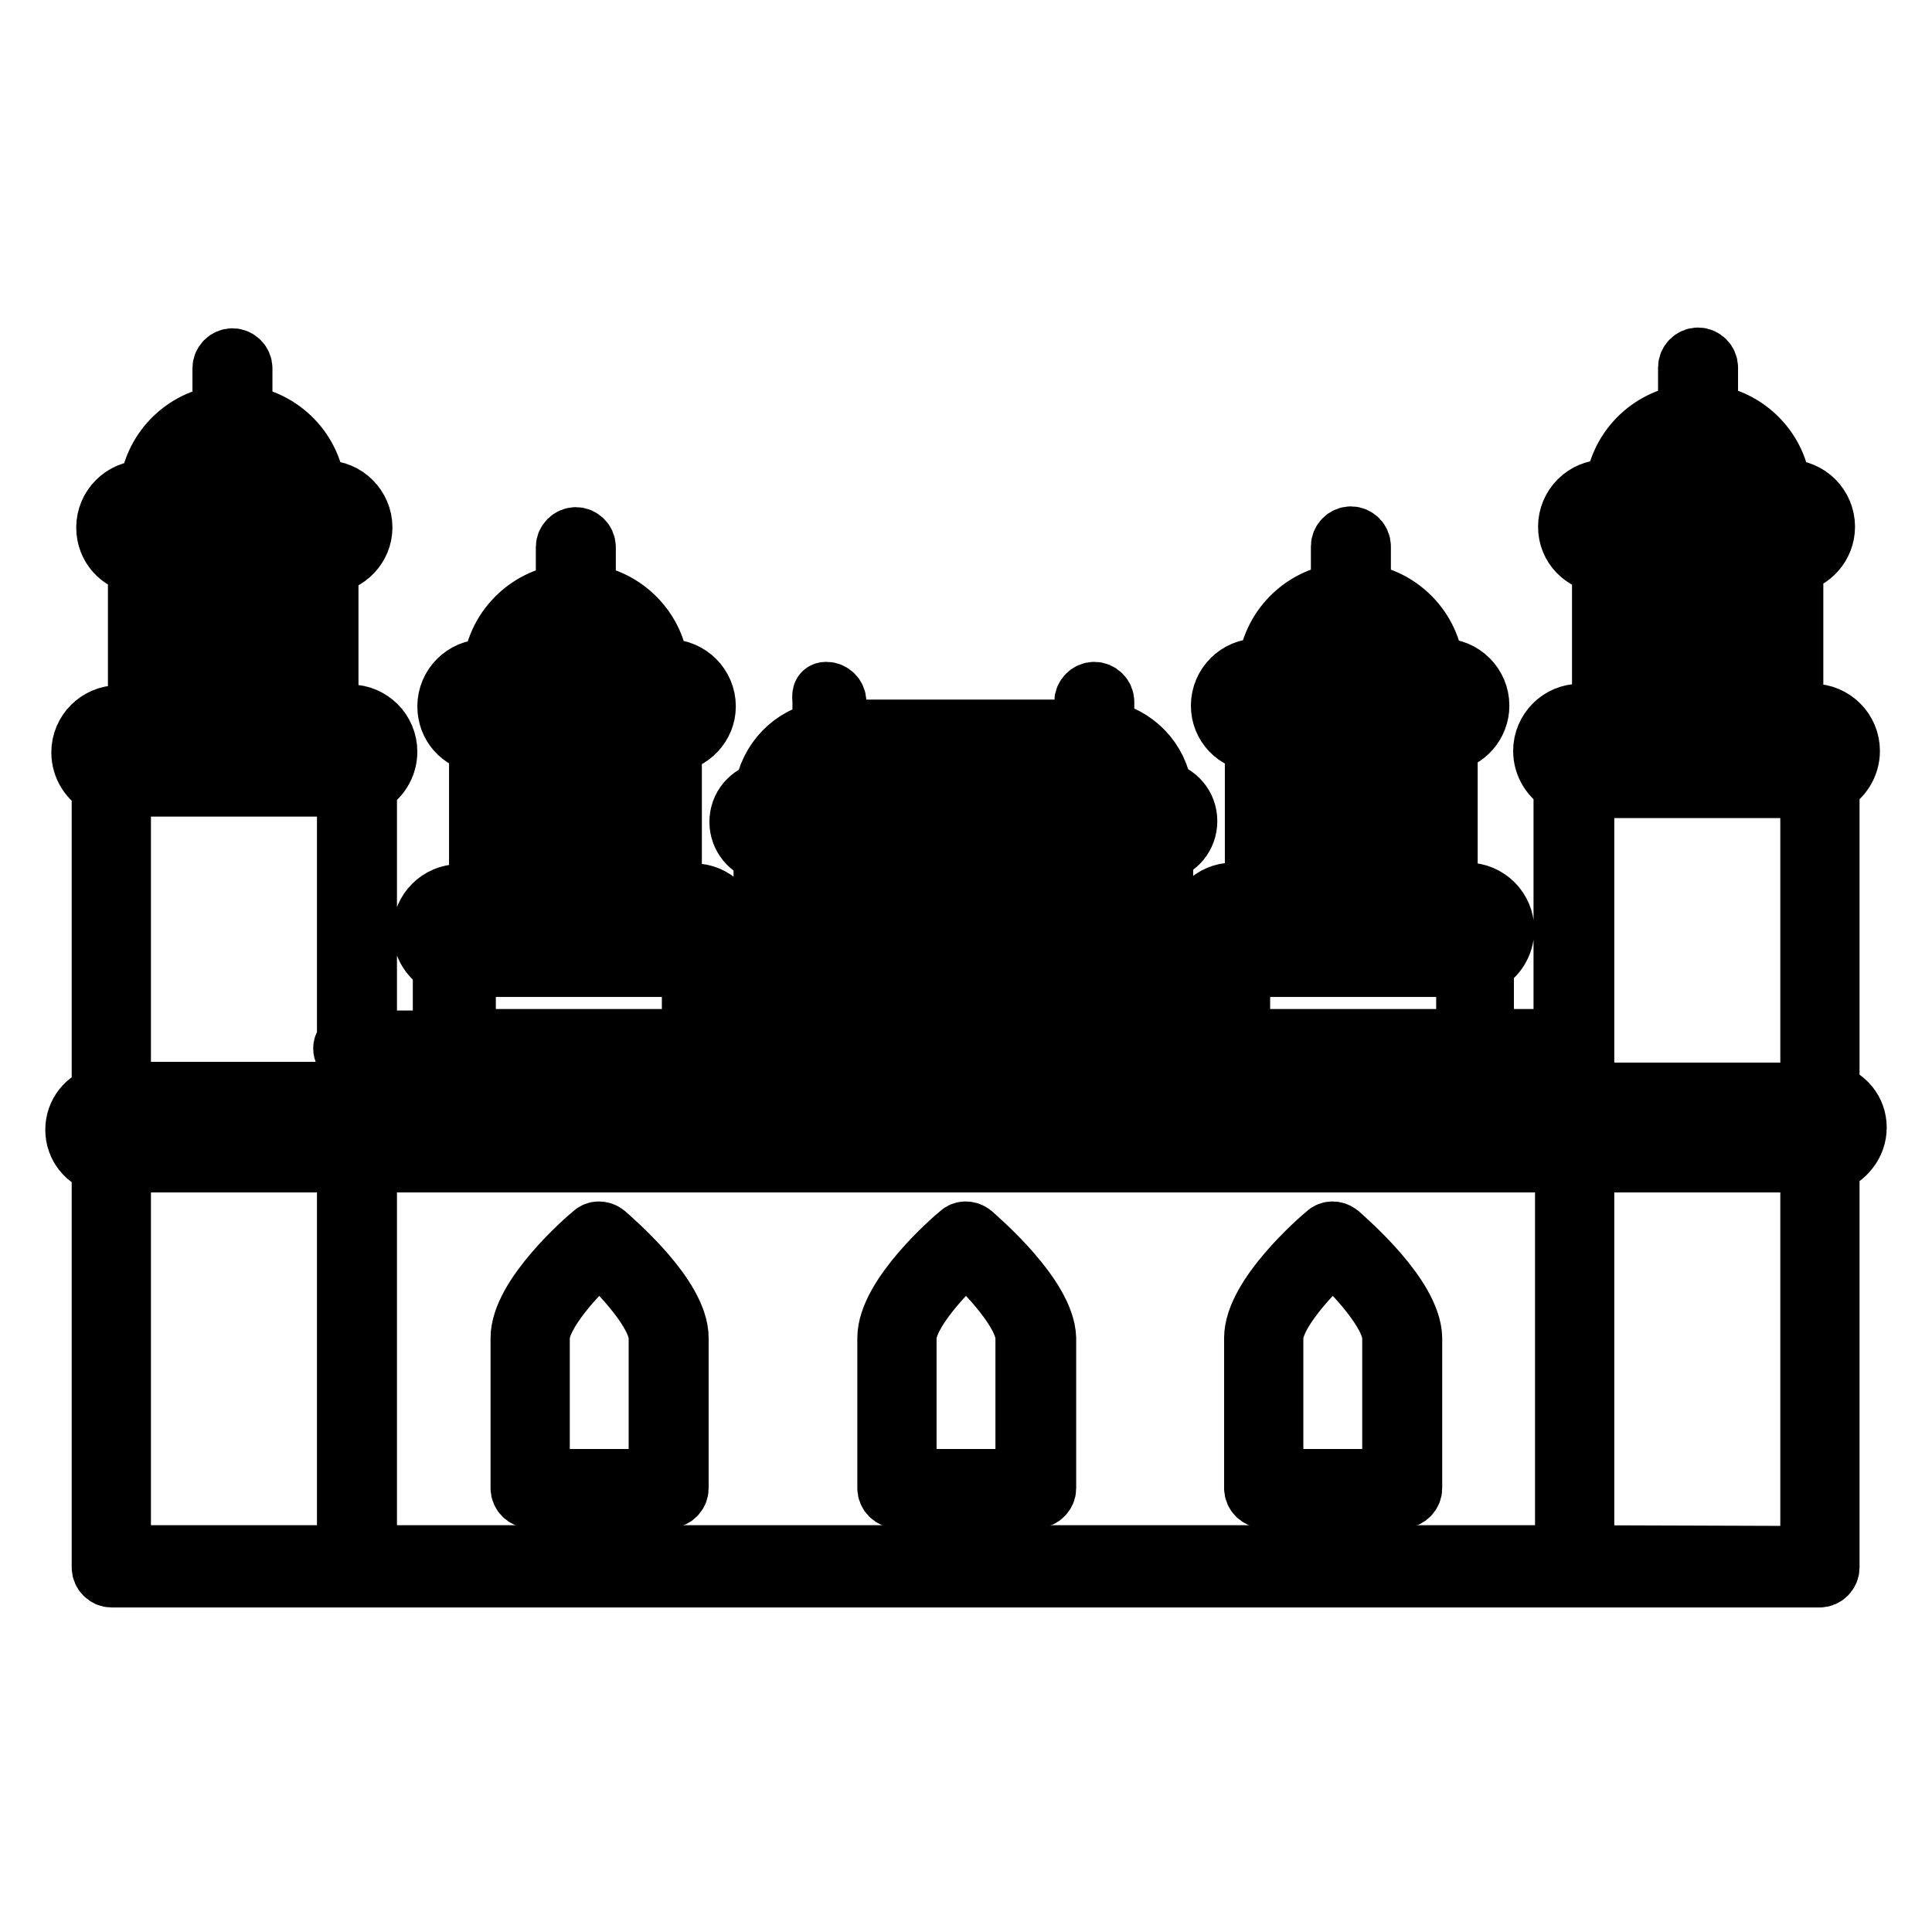
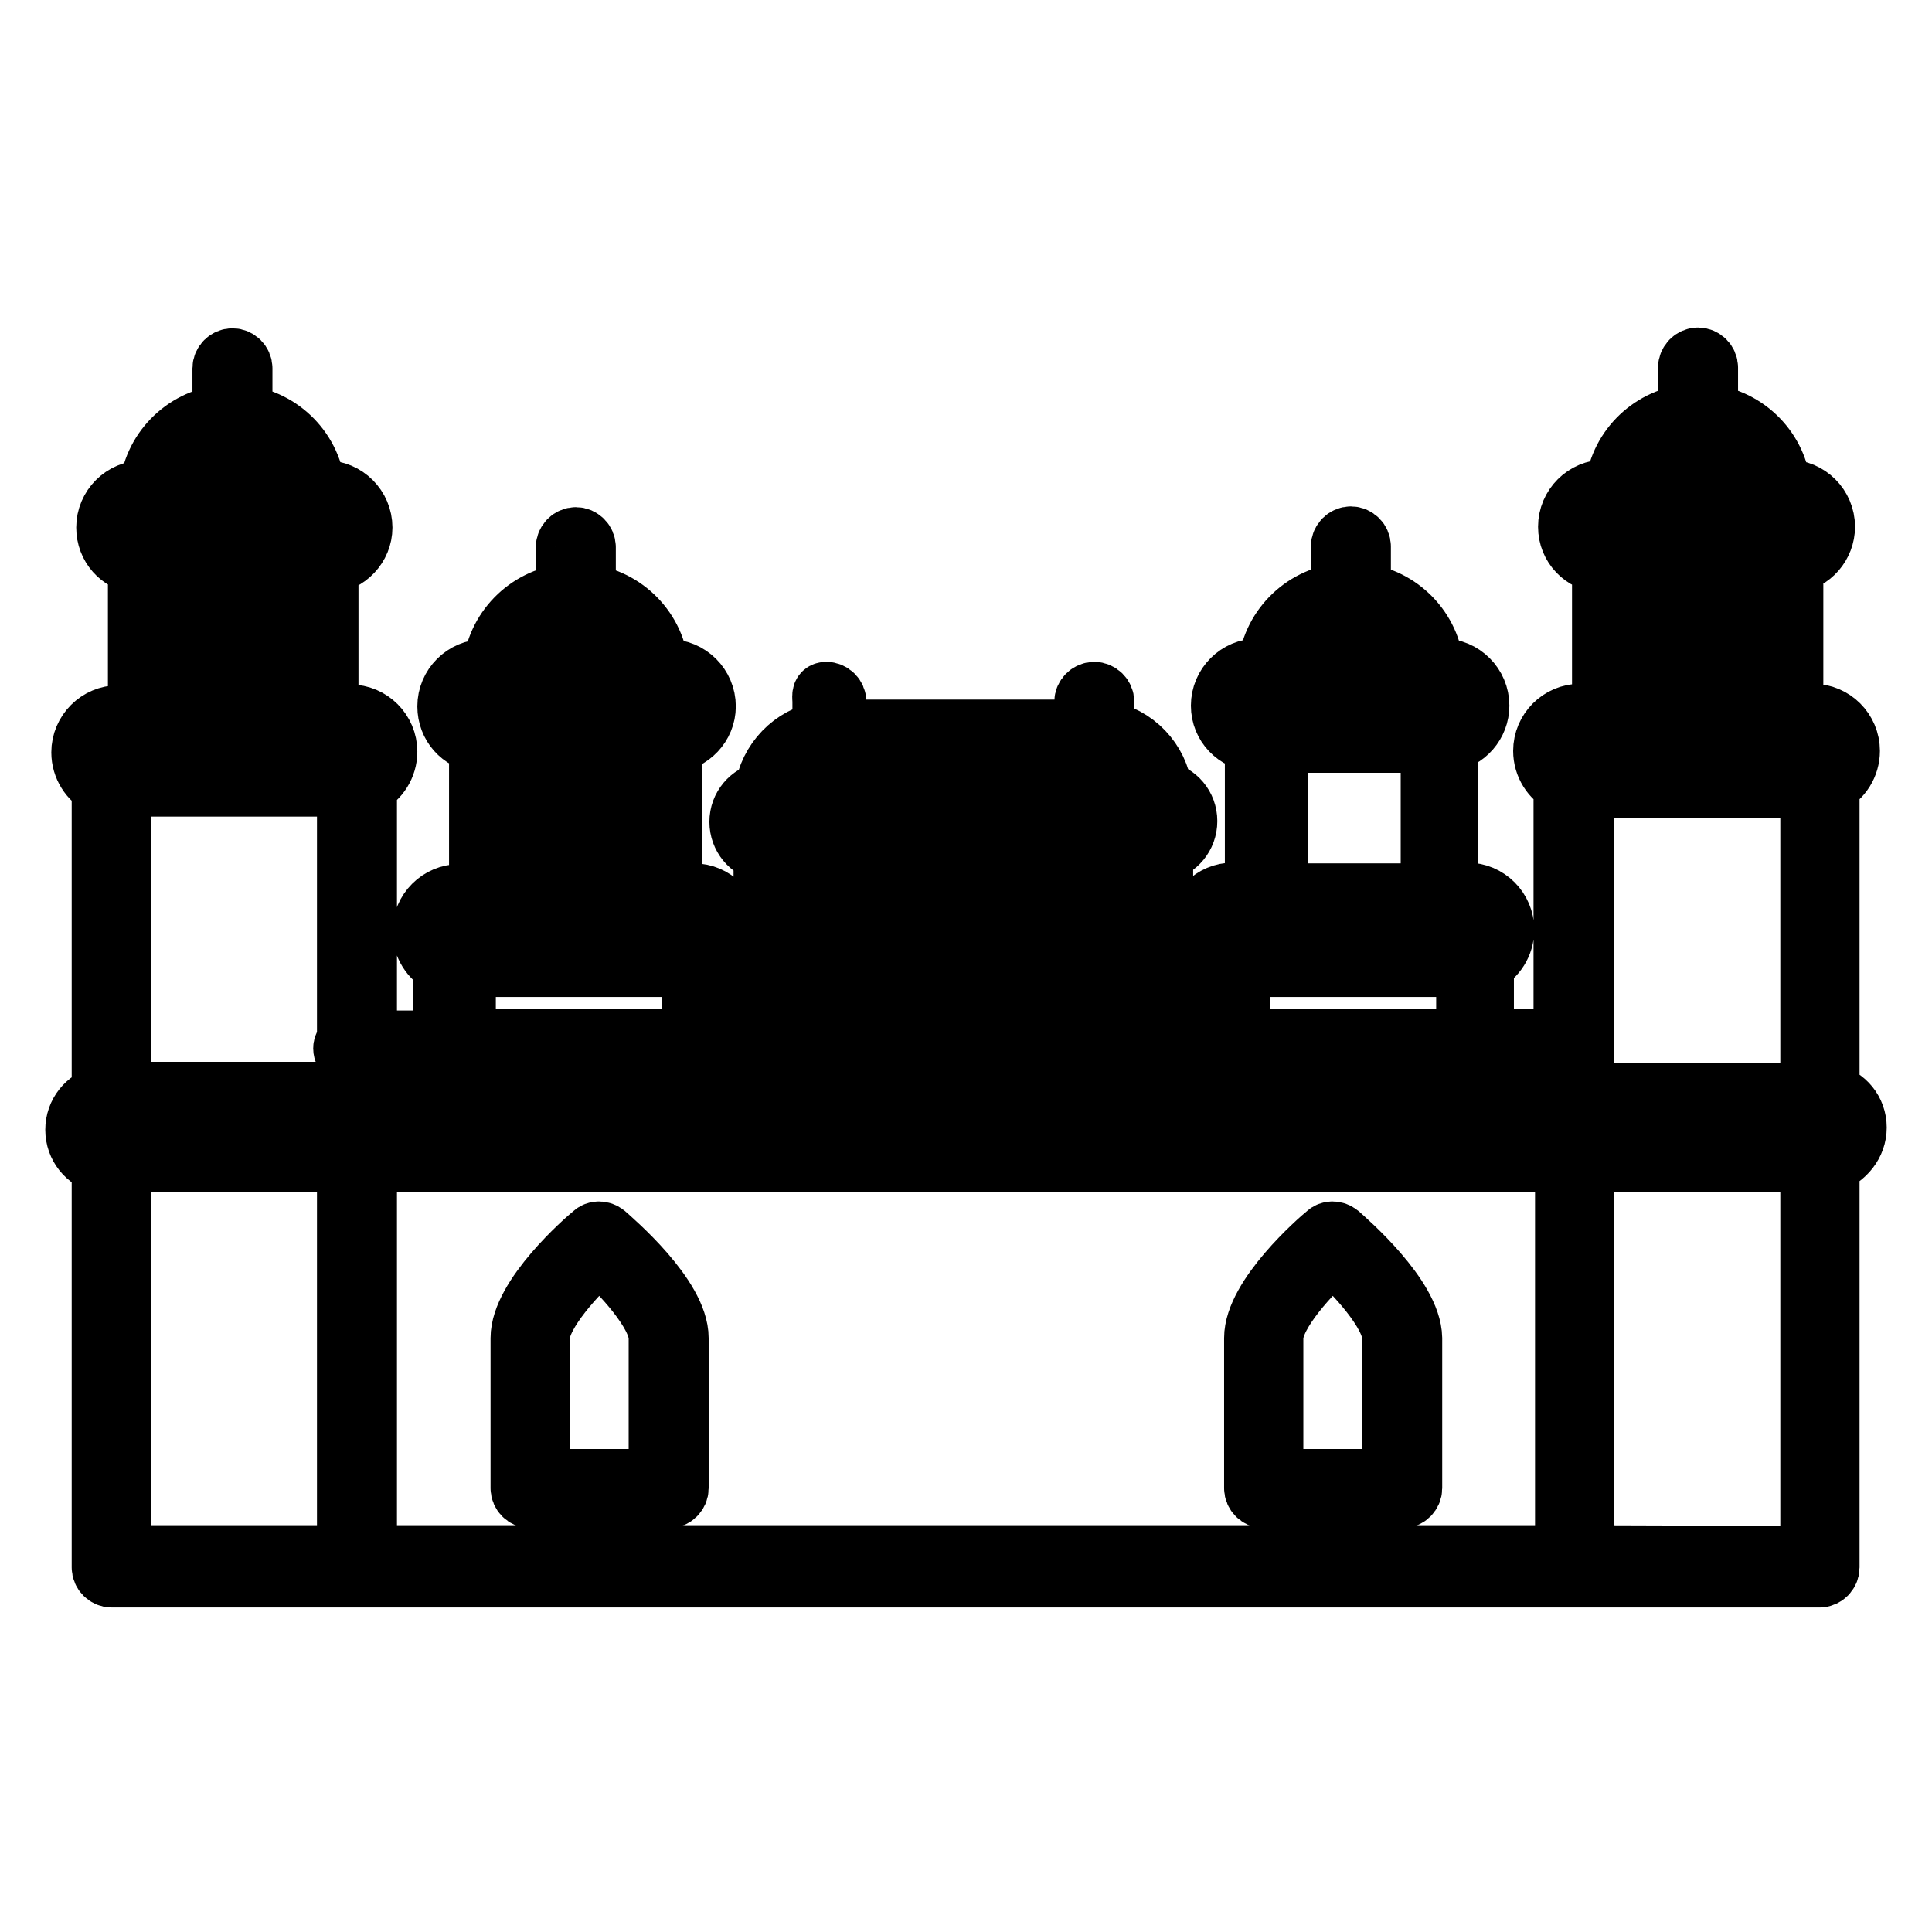
<svg xmlns="http://www.w3.org/2000/svg" version="1.1" x="0px" y="0px" viewBox="0 0 256 256" enable-background="new 0 0 256 256" xml:space="preserve">
  <g>
    <g>
      <g>
        <g>
-           <path stroke-width="8" fill-opacity="0" stroke="#000000" d="M183.1,99.5h-7c-0.7,0-1.3,0.6-1.3,1.3v14.7c0,0.7,0.6,1.3,1.3,1.3h7c0.7,0,1.3-0.6,1.3-1.3v-14.7C184.3,100.1,183.7,99.5,183.1,99.5z M181.8,114.2h-4.5V102h4.5V114.2z" />
-           <path stroke-width="8" fill-opacity="0" stroke="#000000" d="M228.7,75.8h-7c-0.7,0-1.3,0.6-1.3,1.3v14.7c0,0.7,0.6,1.3,1.3,1.3h7c0.7,0,1.3-0.6,1.3-1.3V77C229.9,76.3,229.4,75.8,228.7,75.8z M227.4,90.5H223V78.2h4.5V90.5z" />
+           <path stroke-width="8" fill-opacity="0" stroke="#000000" d="M228.7,75.8h-7c-0.7,0-1.3,0.6-1.3,1.3v14.7c0,0.7,0.6,1.3,1.3,1.3h7V77C229.9,76.3,229.4,75.8,228.7,75.8z M227.4,90.5H223V78.2h4.5V90.5z" />
          <path stroke-width="8" fill-opacity="0" stroke="#000000" d="M79.9,99.5h-7c-0.7,0-1.3,0.6-1.3,1.3v14.7c0,0.7,0.6,1.3,1.3,1.3h7c0.7,0,1.3-0.6,1.3-1.3v-14.7C81.1,100.1,80.6,99.5,79.9,99.5z M78.6,114.2h-4.5V102h4.5V114.2z" />
-           <path stroke-width="8" fill-opacity="0" stroke="#000000" d="M128.8,163.5c-0.5-0.4-1.2-0.4-1.6,0c-1,0.8-9.6,8.3-9.6,13.8v19.9c0,0.7,0.6,1.3,1.3,1.3h18.4c0.7,0,1.3-0.6,1.3-1.3v-19.9C138.4,171.8,129.8,164.4,128.8,163.5z M135.9,196h-15.8v-18.7c0-3.3,5.1-8.7,7.9-11.2c2.8,2.5,7.9,7.9,7.9,11.2V196L135.9,196z" />
          <path stroke-width="8" fill-opacity="0" stroke="#000000" d="M177.4,163.5c-0.5-0.4-1.2-0.4-1.6,0c-1,0.8-9.6,8.3-9.6,13.8v19.9c0,0.7,0.6,1.3,1.3,1.3h18.3c0.7,0,1.3-0.6,1.3-1.3v-19.9C187,171.8,178.4,164.4,177.4,163.5z M184.5,196h-15.8v-18.7c0-3.3,5.1-8.7,7.9-11.2c2.8,2.5,7.9,7.9,7.9,11.2V196L184.5,196z" />
          <path stroke-width="8" fill-opacity="0" stroke="#000000" d="M80.2,163.5c-0.5-0.4-1.2-0.4-1.6,0c-1,0.8-9.6,8.3-9.6,13.8v19.9c0,0.7,0.6,1.3,1.3,1.3h18.3c0.7,0,1.3-0.6,1.3-1.3v-19.9C89.9,171.8,81.2,164.4,80.2,163.5z M87.4,196H71.5v-18.7c0-3.3,5.1-8.7,7.9-11.2c2.8,2.5,7.9,7.9,7.9,11.2V196z" />
          <path stroke-width="8" fill-opacity="0" stroke="#000000" d="M246,149.4c0-2.2-1.5-4-3.6-4.5v-41c1.6-0.8,2.7-2.5,2.7-4.4c0-2.7-2.2-4.9-4.9-4.9h-2.6V74.6c2.4-0.3,4.2-2.4,4.2-4.8c0-2.7-2.2-4.9-4.9-4.9H236c-0.4-5.2-4.5-9.4-9.7-10c0,0,0-0.1,0-0.1v-6.1c0-0.7-0.6-1.3-1.3-1.3c-0.7,0-1.3,0.6-1.3,1.3v6.1c0,0,0,0.1,0,0.1c-5.2,0.6-9.3,4.8-9.7,10h-1.3c-2.7,0-4.9,2.2-4.9,4.9c0,2.6,2,4.6,4.5,4.8v20h-2.9c-2.7,0-4.9,2.2-4.9,4.9c0,1.9,1.1,3.6,2.7,4.4v33.8h-10.6v-10.1c1.6-0.8,2.7-2.5,2.7-4.4c0-2.7-2.2-4.9-4.9-4.9h-2.6V98.3c2.4-0.3,4.2-2.4,4.2-4.8c0-2.7-2.2-4.9-4.9-4.9h-1.1c-0.4-5.2-4.5-9.4-9.7-10c0,0,0-0.1,0-0.1v-6.1c0-0.7-0.6-1.3-1.3-1.3s-1.3,0.6-1.3,1.3v6.1c0,0,0,0.1,0,0.1c-5.2,0.6-9.3,4.8-9.7,10h-1.3c-2.7,0-4.9,2.2-4.9,4.9c0,2.6,2,4.6,4.5,4.8v20h-2.9c-2.7,0-4.9,2.2-4.9,4.9c0,1.9,1.1,3.6,2.7,4.4v10.1h-7.1v-24.9c1.8-0.4,3.2-2,3.2-4c0-2-1.4-3.6-3.3-4c-0.5-4-3.6-7.3-7.7-8V93c0-0.7-0.6-1.3-1.3-1.3c-0.7,0-1.3,0.6-1.3,1.3v3.7h-32.9V93c0-0.7-0.6-1.3-1.3-1.3S109,92.3,109,93v3.9c-4,0.7-7.1,3.9-7.7,8c-1.9,0.4-3.3,2-3.3,4c0,2,1.4,3.6,3.2,4v24.9h-7.1v-10.1c1.6-0.8,2.7-2.5,2.7-4.4c0-2.7-2.2-4.9-4.9-4.9h-2.9v-20c2.5-0.2,4.5-2.3,4.5-4.8c0-2.7-2.2-4.9-4.9-4.9h-1.3c-0.4-5.2-4.5-9.4-9.7-10c0,0,0-0.1,0-0.1v-6.1c0-0.7-0.6-1.3-1.3-1.3c-0.7,0-1.3,0.6-1.3,1.3v6.1c0,0,0,0.1,0,0.1c-5.2,0.6-9.3,4.8-9.7,10h-1.1c-2.7,0-4.9,2.2-4.9,4.9c0,2.5,1.8,4.5,4.2,4.8v20.1h-2.6c-2.7,0-4.9,2.2-4.9,4.9c0,1.9,1.1,3.6,2.7,4.4v10.1H48.6v-33.9c1.6-0.8,2.7-2.5,2.7-4.4c0-2.7-2.2-4.9-4.9-4.9h-2.9v-20c2.5-0.2,4.5-2.3,4.5-4.8c0-2.7-2.2-4.9-4.9-4.9h-1.3c-0.4-5.2-4.5-9.4-9.7-10c0,0,0-0.1,0-0.1v-6.1c0-0.7-0.6-1.3-1.3-1.3c-0.7,0-1.3,0.6-1.3,1.3v6.1c0,0,0,0.1,0,0.1c-5.2,0.6-9.3,4.8-9.7,10H19c-2.7,0-4.9,2.2-4.9,4.9c0,2.5,1.8,4.5,4.2,4.8v20.1h-2.6c-2.7,0-4.9,2.2-4.9,4.9c0,1.9,1.1,3.6,2.7,4.4v41.1c-2,0.5-3.5,2.3-3.5,4.5c0,2.2,1.5,4,3.5,4.5v53.5c0,0.7,0.6,1.3,1.3,1.3h32.5h161.2c0,0,0.1,0,0.1,0h32.5c0.7,0,1.3-0.6,1.3-1.3v-53.5C244.5,153.4,246,151.6,246,149.4z M209.9,104.4h30v40.4h-30V104.4L209.9,104.4z M225,57.3c4.4,0,8,3.3,8.4,7.6h-16.8C217.1,60.7,220.7,57.3,225,57.3z M210.5,69.8c0-1.3,1.1-2.4,2.4-2.4H237c1.3,0,2.4,1.1,2.4,2.4c0,1.3-1.1,2.4-2.4,2.4h-0.6h-22.8h-0.8C211.5,72.1,210.5,71.1,210.5,69.8z M214.9,74.6h20.3v20h-20.3V74.6z M209.5,97.1h4.1h22.8h3.9c1.3,0,2.4,1.1,2.4,2.4s-1.1,2.4-2.4,2.4h-30.8c-1.3,0-2.4-1.1-2.4-2.4S208.2,97.1,209.5,97.1z M207.4,140.2v4.6h-10.6v-4.6H207.4z M164.3,144.8v-4.6h30v4.6H164.3z M179.4,81.1c4.4,0,8,3.3,8.4,7.6H171C171.4,84.4,175,81.1,179.4,81.1z M164.8,93.5c0-1.3,1.1-2.4,2.4-2.4h24.2c1.3,0,2.4,1.1,2.4,2.4s-1.1,2.4-2.4,2.4h-0.6H168h-0.8C165.9,95.9,164.8,94.8,164.8,93.5z M169.3,98.4h20.3v20h-20.3V98.4z M163.9,120.9h4.1h22.8h3.9c1.3,0,2.4,1.1,2.4,2.4c0,1.3-1.1,2.4-2.4,2.4h-30.8c-1.3,0-2.4-1.1-2.4-2.4C161.5,122,162.6,120.9,163.9,120.9z M164.3,128.1h30v9.6h-30V128.1z M161.8,140.2v4.6h-7.1v-4.6H161.8z M103.8,140.2h2.6v2.9c0,0.7,0.6,1.3,1.3,1.3h9.4c0.7,0,1.3-0.6,1.3-1.3v-2.9h3.7v2.9c0,0.7,0.6,1.3,1.3,1.3h9.4c0.7,0,1.3-0.6,1.3-1.3v-2.9h3.7v2.9c0,0.7,0.6,1.3,1.3,1.3h9.4c0.7,0,1.3-0.6,1.3-1.3v-2.9h2.6v4.6h-48.4V140.2L103.8,140.2z M115.8,137.7h-7v-21h7V137.7z M115.8,140.2v1.7h-7v-1.7H115.8z M131.5,137.7h-7v-21h7V137.7z M131.5,140.2v1.7h-7v-1.7H131.5z M147.1,137.7h-7v-21h7V137.7z M147.1,140.2v1.7h-7v-1.7H147.1z M110.6,99.2h34.8c3.3,0,6.1,2.4,6.7,5.5h-48.1C104.5,101.6,107.3,99.2,110.6,99.2z M100.6,108.9c0-0.9,0.7-1.6,1.6-1.6h51.6c0.9,0,1.6,0.7,1.6,1.6c0,0.9-0.7,1.6-1.6,1.6h-0.4h-50.9h-0.4C101.3,110.5,100.6,109.7,100.6,108.9z M103.8,113h48.4v24.8h-2.6v-22.2c0-0.7-0.6-1.3-1.3-1.3h-9.4c-0.7,0-1.3,0.6-1.3,1.3v22.2H134v-22.2c0-0.7-0.6-1.3-1.3-1.3h-9.4c-0.7,0-1.3,0.6-1.3,1.3v22.2h-3.7v-22.2c0-0.7-0.6-1.3-1.3-1.3h-9.4c-0.7,0-1.3,0.6-1.3,1.3v22.2h-2.6L103.8,113L103.8,113z M101.3,140.2v4.6h-7.1v-4.6H101.3z M61.7,140.2h30v4.6h-30V140.2L61.7,140.2z M76.6,81.1c4.4,0,8,3.3,8.4,7.6H68.2C68.6,84.4,72.2,81.1,76.6,81.1z M62.2,93.5c0-1.3,1.1-2.4,2.4-2.4h24.2c1.3,0,2.4,1.1,2.4,2.4s-1.1,2.4-2.4,2.4h-0.8H65.2h-0.6C63.3,95.9,62.2,94.8,62.2,93.5z M66.4,98.4h20.3v20H66.4V98.4z M61.3,120.9h3.9H88h4.1c1.3,0,2.4,1.1,2.4,2.4c0,1.3-1.1,2.4-2.4,2.4H61.3c-1.3,0-2.4-1.1-2.4-2.4C58.9,122,60,120.9,61.3,120.9z M61.7,128.1h30v9.6h-30V128.1L61.7,128.1z M59.2,140.2v4.6H48.6v-4.6H59.2z M46.1,137.9c-0.3,0.2-0.6,0.6-0.6,1s0.2,0.8,0.6,1v4.8H16v-40.5h30V137.9z M30.9,57.3c4.4,0,8,3.3,8.4,7.6H22.5C23,60.6,26.6,57.3,30.9,57.3z M16.6,69.8c0-1.3,1.1-2.4,2.4-2.4h24.2c1.3,0,2.4,1.1,2.4,2.4c0,1.3-1.1,2.4-2.4,2.4h-0.8H19.6H19C17.7,72.1,16.6,71.1,16.6,69.8z M20.8,74.6h20.3v20H20.8V74.6z M15.7,97.1h3.9h22.8h4.1c1.3,0,2.4,1.1,2.4,2.4s-1.1,2.4-2.4,2.4H15.7c-1.3,0-2.4-1.1-2.4-2.4S14.4,97.1,15.7,97.1z M16,154h30v52.1H16V154z M48.6,154h158.8v52.1H48.6V154z M209.9,206.1V154h30v52.2L209.9,206.1L209.9,206.1z M241.4,151.5h-32.8H47.3H14.6c-1.2,0-2.1-0.9-2.1-2.1s0.9-2.1,2.1-2.1h45.8h32.5h9.6h50.9h9.5c0,0,0.1,0,0.1,0h32.5c0,0,0.1,0,0.1,0h45.8c1.2,0,2.1,0.9,2.1,2.1C243.5,150.6,242.6,151.5,241.4,151.5z" />
          <path stroke-width="8" fill-opacity="0" stroke="#000000" d="M34.3,75.7h-6.9c-0.7,0-1.3,0.6-1.3,1.3v14.7c0,0.7,0.6,1.3,1.3,1.3h7c0.7,0,1.3-0.6,1.3-1.3V77C35.5,76.3,34.9,75.7,34.3,75.7z M33,90.5h-4.5V78.2H33V90.5z" />
        </g>
      </g>
      <g />
      <g />
      <g />
      <g />
      <g />
      <g />
      <g />
      <g />
      <g />
      <g />
      <g />
      <g />
      <g />
      <g />
      <g />
    </g>
  </g>
</svg>